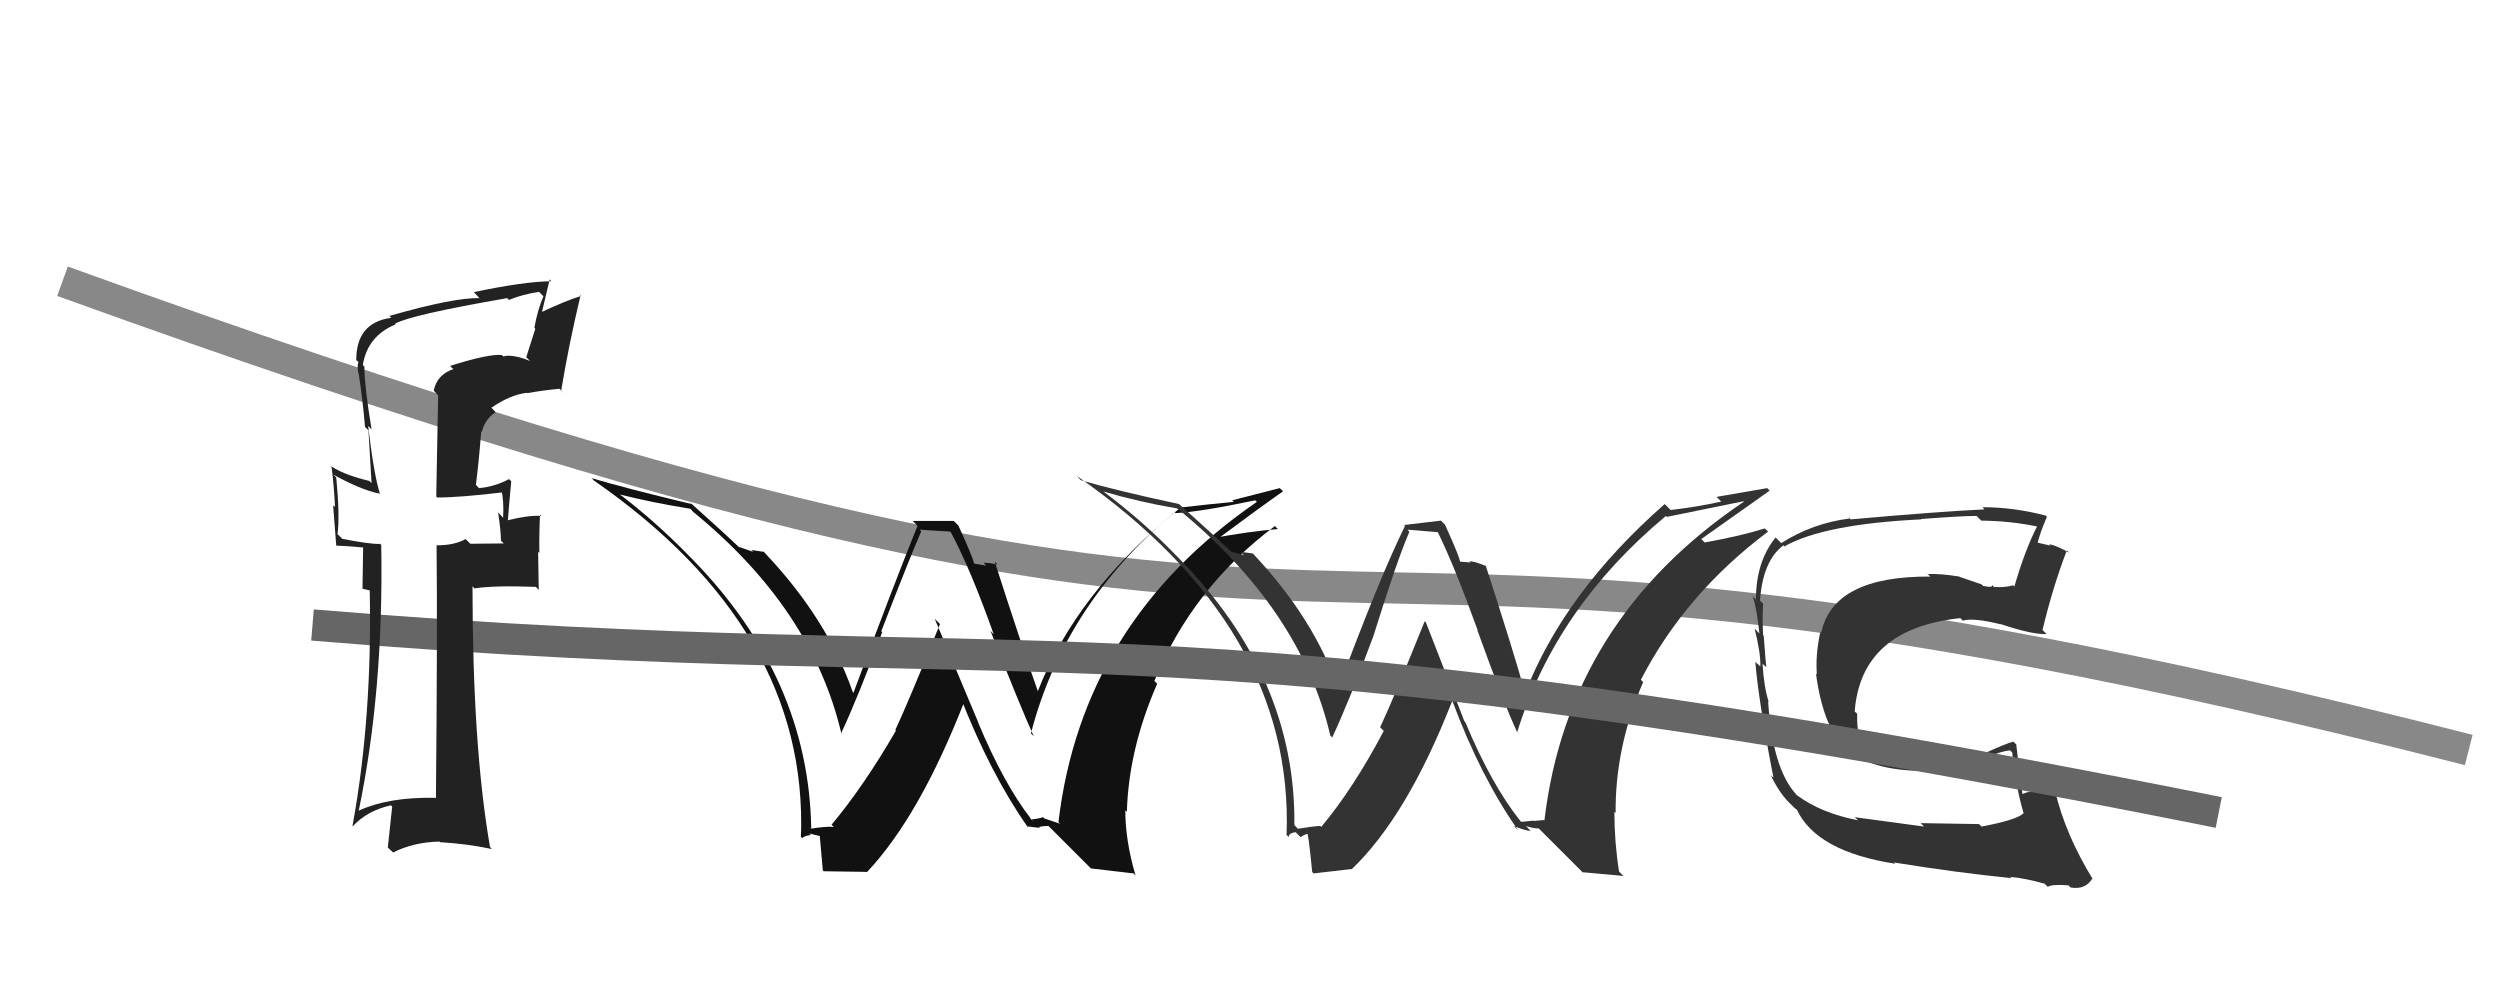
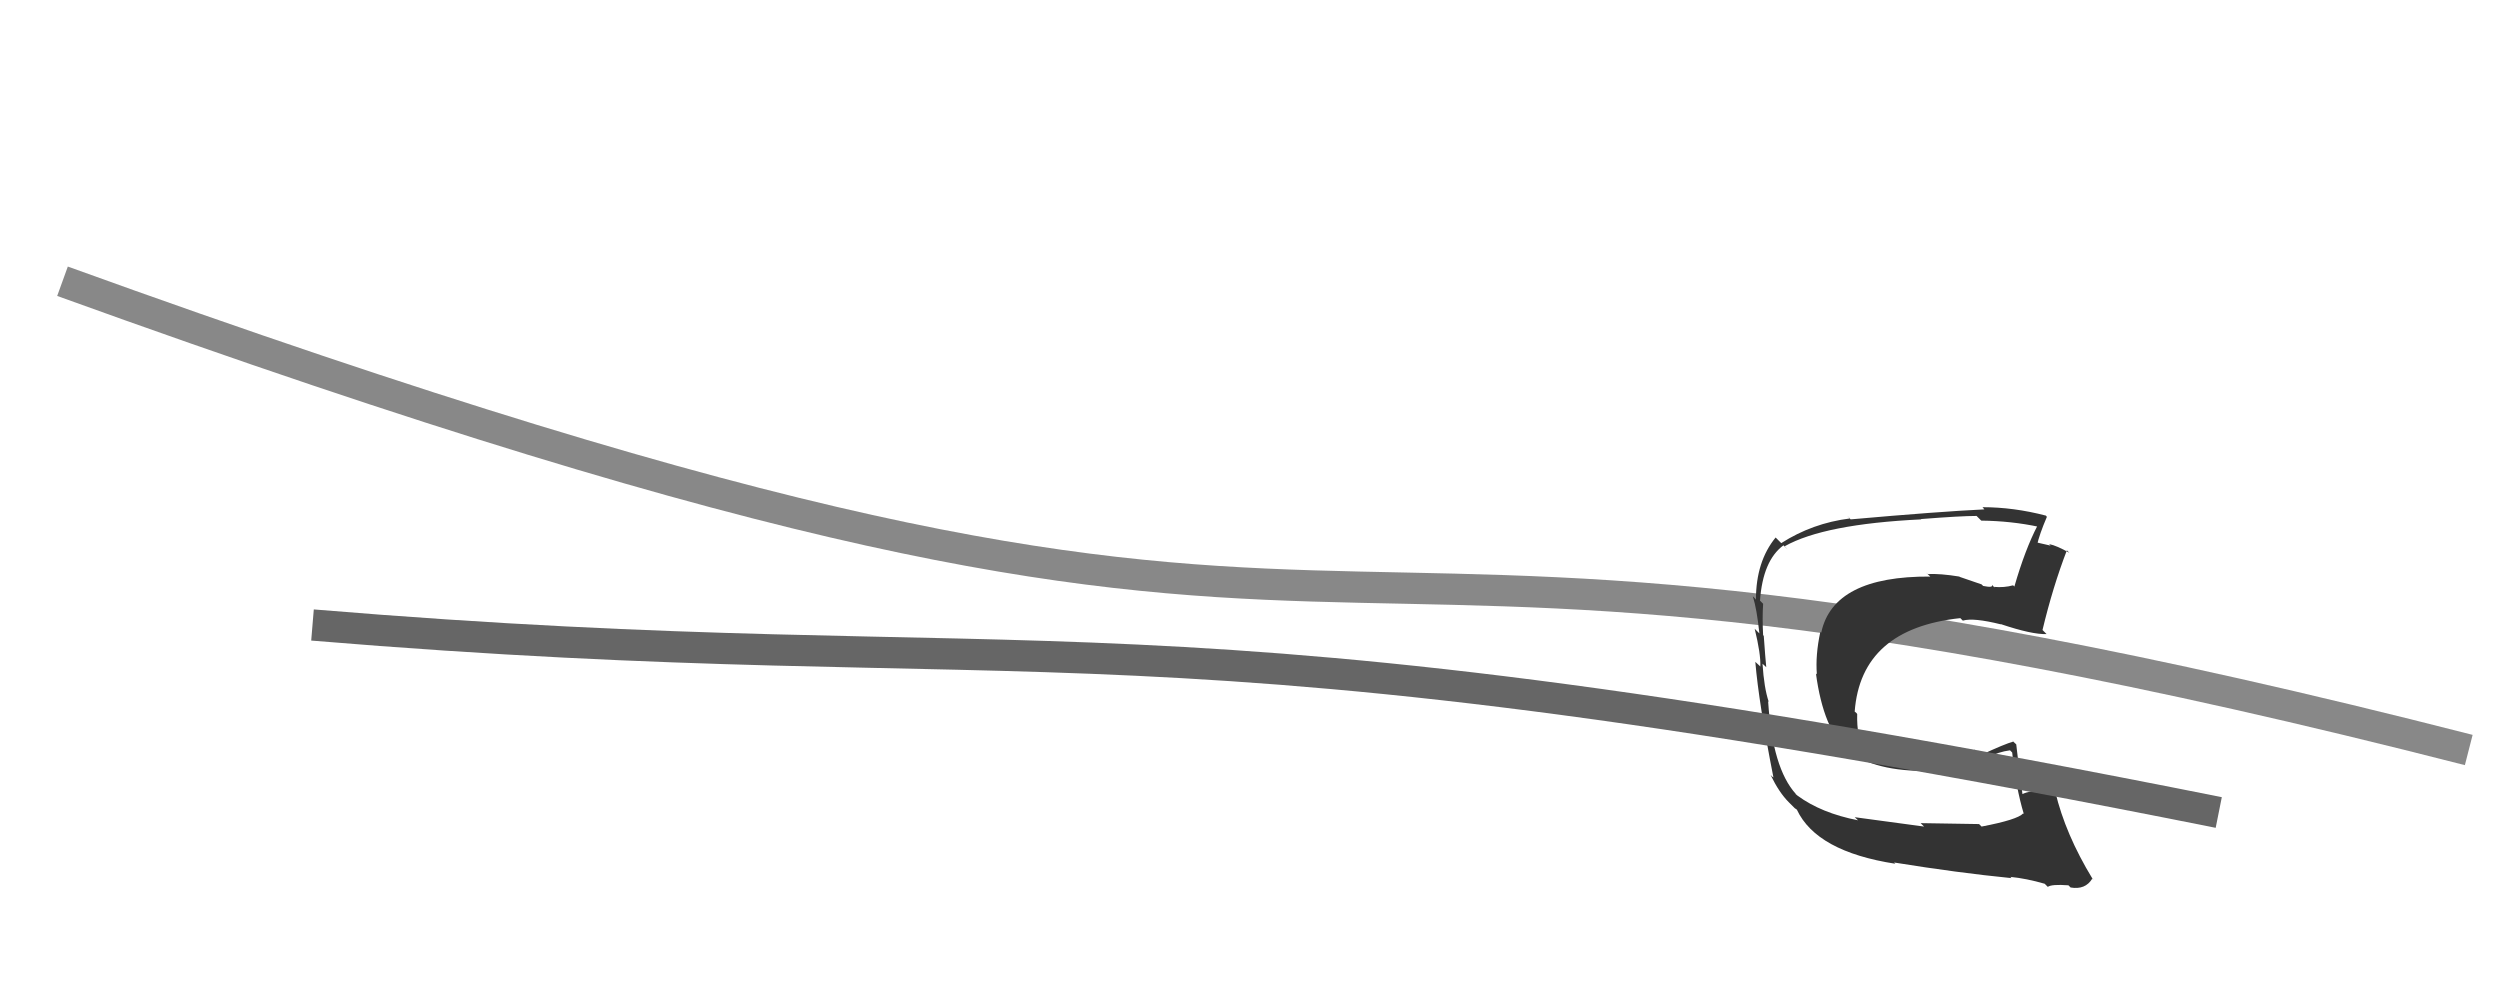
<svg xmlns="http://www.w3.org/2000/svg" width="80" height="32" viewBox="0,0,80,32">
  <path d="M2 9 C49 26,36 13,79 24" stroke="#888" fill="none" />
-   <path fill="#111" d="M33.09 26.31L32.95 26.17L32.99 26.20Q32.13 25.10 31.30 23.12L31.31 23.13L29.91 19.80L30.08 19.97Q29.04 22.53 28.65 23.36L28.55 23.26L28.67 23.38Q27.64 25.16 26.61 26.39L26.54 26.32L26.68 26.46Q26.42 26.44 25.93 26.52L25.87 26.46L25.96 26.54Q25.89 21.71 22.15 17.89L22.23 17.96L22.12 17.86Q20.94 16.64 19.65 15.68L19.67 15.71L19.78 15.81Q20.89 16.09 22.09 16.28L22.15 16.34L22.17 16.37Q26.00 19.49 26.93 23.50L26.95 23.52L26.91 23.48Q27.47 22.28 28.23 20.23L28.25 20.24L28.20 20.20Q29.12 17.83 29.48 17.00L29.43 16.95L30.40 17.01L30.43 17.04Q31.05 18.19 31.80 20.30L31.65 20.14L31.70 20.20Q32.67 22.66 33.08 23.56L33.00 23.48L32.99 23.47Q34.06 19.33 37.59 16.39L37.68 16.48L37.62 16.42Q38.41 16.38 40.17 16.01L40.29 16.13L40.22 16.06Q34.63 19.90 33.87 26.31L33.92 26.36L33.42 26.19L33.38 26.15Q33.23 26.20 33.01 26.22ZM34.91 27.79L36.28 27.95L36.34 28.02Q36.01 26.91 36.01 25.93L36.05 25.97L36.06 25.97Q36.12 23.96 37.03 21.88L37.00 21.85L36.94 21.79Q38.15 18.82 40.80 16.83L40.83 16.87L40.89 16.93Q40.01 17.00 38.81 17.22L38.85 17.27L38.89 17.30Q40.22 16.31 41.06 15.72L40.95 15.62L39.43 16.01L39.48 16.06Q38.63 16.14 37.78 16.24L37.81 16.27L37.78 16.24Q34.43 18.94 33.19 22.17L33.19 22.18L33.25 22.23Q32.71 20.71 31.83 17.97L31.83 17.97L31.92 18.06Q31.65 18.01 31.48 18.01L31.56 18.10L31.15 18.03L31.17 18.05Q31.18 17.94 30.67 16.82L30.52 16.67L29.21 16.67L29.36 16.83Q28.66 18.55 27.31 22.17L27.34 22.20L27.29 22.15Q26.48 19.82 24.50 17.72L24.39 17.60L24.45 17.66Q24.24 17.63 24.04 17.60L24.10 17.66L23.65 17.50L23.68 17.54Q23.19 17.07 22.04 16.04L22.06 16.06L22.13 16.13Q20.00 15.62 18.93 15.30L18.97 15.34L19.01 15.38Q25.87 20.14 25.63 26.78L25.64 26.79L25.68 26.82Q25.72 26.75 25.95 26.72L26.04 26.81L25.90 26.67Q26.26 26.77 26.38 26.77L26.32 26.71L26.22 26.61Q26.21 26.50 26.33 27.85L26.36 27.88L27.73 27.90L27.74 27.91Q29.43 26.12 30.87 22.42L30.75 22.30L30.72 22.27Q31.69 24.76 32.89 26.47L32.90 26.49L32.86 26.44Q33.11 26.48 33.28 26.49L33.31 26.52L33.25 26.46Q33.38 26.43 33.55 26.43L33.74 26.62L35.05 27.93Z" />
-   <path fill="#333" d="M48.59 26.21L48.70 26.32L48.65 26.27Q47.72 25.10 46.89 23.11L46.86 23.08L45.63 19.92L45.59 19.88Q44.56 22.44 44.16 23.28L44.16 23.27L44.28 23.39Q43.31 25.23 42.28 26.46L42.28 26.46L42.25 26.43Q42.02 26.44 41.53 26.52L41.40 26.38L41.42 26.40Q41.47 21.68 37.73 17.87L37.66 17.79L37.72 17.86Q36.57 16.66 35.27 15.70L35.25 15.69L35.28 15.72Q36.47 16.07 37.67 16.27L37.73 16.33L37.71 16.30Q41.64 19.52 42.57 23.54L42.58 23.55L42.63 23.60Q43.19 22.40 43.95 20.35L43.85 20.25L43.95 20.35Q44.73 17.85 45.10 17.02L45.04 16.95L46.02 17.03L46.00 17.01Q46.53 18.08 47.29 20.18L47.25 20.15L47.28 20.18Q48.12 22.51 48.54 23.41L48.63 23.50L48.55 23.43Q49.78 19.45 53.31 16.51L53.38 16.58L53.34 16.54Q54.03 16.40 55.79 16.04L55.89 16.13L55.81 16.05Q50.18 19.84 49.42 26.26L49.41 26.24L49.09 26.27L49.08 26.26Q48.90 26.28 48.68 26.30ZM50.63 27.91L51.95 28.03L51.81 27.89Q51.66 26.95 51.66 25.97L51.59 25.90L51.70 26.02Q51.68 23.91 52.58 21.83L52.59 21.84L52.51 21.75Q53.93 19.00 56.58 17.01L56.46 16.90L56.47 16.91Q55.75 17.14 54.55 17.36L54.58 17.39L54.44 17.25Q55.80 16.29 56.63 15.70L56.55 15.62L54.93 15.90L55.08 16.05Q54.32 16.22 53.46 16.32L53.43 16.29L53.27 16.13Q50.05 18.96 48.80 22.19L48.68 22.07L48.81 22.20Q48.43 20.83 47.54 18.09L47.43 17.98L47.57 18.12Q47.19 17.96 47.02 17.96L47.06 18.00L46.69 17.97L46.72 18.00Q46.75 17.91 46.24 16.79L46.11 16.66L44.93 16.80L44.96 16.83Q44.16 18.45 42.81 22.07L42.84 22.10L42.84 22.10Q42.08 19.82 40.09 17.71L40.01 17.63L40.09 17.71Q39.90 17.69 39.70 17.66L39.80 17.76L39.41 17.66L39.28 17.54Q38.88 17.16 37.73 16.13L37.65 16.06L37.73 16.13Q35.68 15.69 34.60 15.37L34.56 15.34L34.46 15.23Q41.42 20.09 41.17 26.72L41.15 26.69L41.24 26.79Q41.23 26.66 41.46 26.63L41.51 26.68L41.62 26.79Q41.77 26.68 41.89 26.68L41.96 26.75L41.81 26.60Q41.86 26.56 41.99 27.90L42.03 27.95L43.24 27.81L43.25 27.82Q45.03 26.12 46.47 22.43L46.41 22.36L46.48 22.44Q47.38 24.86 48.58 26.57L48.46 26.45L48.46 26.44Q48.81 26.58 48.98 26.59L48.86 26.46L48.82 26.43Q49.06 26.51 49.23 26.51L49.23 26.50L50.67 27.94Z" />
  <path fill="#333" d="M63.33 26.37L63.32 26.37L61.46 26.34L61.57 26.45Q59.87 26.22 59.35 26.15L59.48 26.27L59.46 26.25Q58.28 26.02 57.52 25.46L57.45 25.40L57.47 25.41Q56.72 24.59 56.58 22.44L56.54 22.40L56.60 22.46Q56.45 22.02 56.40 21.23L56.38 21.22L56.52 21.35Q56.49 21.05 56.44 20.34L56.46 20.36L56.42 20.33Q56.39 19.78 56.42 19.32L56.32 19.22L56.32 19.22Q56.41 17.94 57.07 17.45L57.20 17.58L57.11 17.48Q58.37 16.77 61.48 16.62L61.50 16.64L61.47 16.61Q62.74 16.51 63.25 16.51L63.33 16.59L63.40 16.66Q64.36 16.67 65.25 16.86L65.18 16.80L65.20 16.82Q64.80 17.59 64.46 18.77L64.38 18.69L64.42 18.73Q64.13 18.81 63.81 18.78L63.84 18.82L63.74 18.71Q63.80 18.82 63.46 18.75L63.41 18.70L62.71 18.46L62.70 18.45Q62.08 18.35 61.69 18.37L61.63 18.32L61.77 18.45Q58.67 18.43 58.28 20.24L58.27 20.24L58.25 20.22Q58.09 20.97 58.14 21.58L58.23 21.67L58.11 21.55Q58.35 23.35 59.14 24.05L59.11 24.02L59.03 23.94Q59.84 24.65 61.51 24.67L61.47 24.64L61.52 24.69Q62.43 24.67 62.90 24.48L62.98 24.56L63.57 24.17L63.63 24.23Q63.95 24.06 64.32 24.01L64.35 24.04L64.39 24.08Q64.51 25.21 64.76 26.04L64.77 26.05L64.74 26.03Q64.56 26.23 63.41 26.45ZM65.51 28.36L65.53 28.38L65.53 28.38Q65.65 28.29 66.19 28.33L66.36 28.50L66.26 28.40Q66.73 28.48 66.95 28.12L67.00 28.16L66.96 28.12Q66.09 26.69 65.77 25.34L65.77 25.34L65.84 25.41Q65.48 25.25 65.19 25.25L65.37 25.43L65.29 25.35Q64.96 25.29 64.72 25.41L64.68 25.38L64.72 25.42Q64.62 24.73 64.52 23.82L64.38 23.69L64.43 23.73Q64.16 23.80 63.37 24.17L63.32 24.11L63.19 23.99Q62.50 24.45 62.18 24.45L62.23 24.49L62.25 24.52Q61.82 24.40 61.43 24.38L61.48 24.43L61.45 24.40Q60.88 24.39 59.61 24.03L59.58 23.99L59.66 24.08Q59.41 23.58 59.43 22.85L59.41 22.82L59.35 22.77Q59.55 20.12 62.73 19.78L62.70 19.75L62.81 19.86Q63.15 19.76 64.03 19.98L64.14 20.09L64.02 19.97Q65.03 20.31 65.49 20.29L65.48 20.28L65.36 20.16Q65.69 18.78 66.14 17.61L66.17 17.64L66.22 17.69Q65.82 17.46 65.57 17.41L65.62 17.46L65.05 17.33L65.18 17.46Q65.26 17.10 65.50 16.54L65.47 16.50L65.47 16.50Q64.44 16.23 63.44 16.23L63.50 16.30L63.50 16.30Q62.04 16.37 59.22 16.62L59.11 16.50L59.20 16.59Q58.00 16.74 57.00 17.38L56.89 17.27L56.82 17.20Q56.19 17.97 56.19 19.19L56.16 19.15L56.09 19.08Q56.22 19.49 56.30 20.27L56.19 20.16L56.15 20.12Q56.35 20.94 56.33 21.33L56.28 21.28L56.17 21.18Q56.28 22.49 56.75 24.88L56.71 24.85L56.66 24.80Q56.93 25.36 57.24 25.67L57.26 25.69L57.43 25.86L57.53 25.93L57.50 25.91Q58.13 27.25 60.65 27.64L60.59 27.58L60.61 27.60Q62.65 27.93 64.37 28.10L64.40 28.13L64.33 28.06Q64.84 28.11 65.43 28.28Z" />
  <path d="M10 20 C34 22,36 19,71 26" stroke="#666" fill="none" />
-   <path fill="#222" d="M14.42 11.72L14.44 11.75L14.51 11.81Q13.98 11.99 13.88 12.50L14.02 12.65L13.96 15.89L13.99 15.92Q14.72 15.92 16.14 15.75L16.15 15.76L16.04 15.65Q16.13 16.03 16.10 16.57L15.97 16.43L15.94 16.40Q16.03 17.01 16.03 17.30L16.12 17.39L15.05 17.40L14.90 17.25Q14.54 17.45 13.98 17.45L13.88 17.35L13.97 17.44Q14.00 20.16 13.95 25.55L13.90 25.50L13.93 25.53Q12.44 25.50 11.48 25.94L11.48 25.94L11.48 25.94Q12.28 22.09 12.20 17.44L12.11 17.35L12.18 17.41Q11.79 17.41 10.95 17.24L10.83 17.12L10.80 17.09Q10.88 16.53 10.76 15.28L10.70 15.22L10.67 15.19Q11.54 15.67 12.15 15.80L12.06 15.71L12.16 15.80Q11.97 15.23 11.78 13.63L11.77 13.62L11.89 13.74Q11.66 12.34 11.66 11.73L11.78 11.85L11.61 11.68Q11.76 10.75 12.66 10.38L12.61 10.33L12.64 10.36Q13.12 10.08 16.23 9.54L16.29 9.60L16.28 9.60Q16.71 9.42 17.25 9.34L17.22 9.31L17.39 9.48Q17.20 9.92 17.10 10.49L17.13 10.52L16.84 11.43L16.96 11.55Q16.42 11.33 16.11 11.40L16.20 11.49L16.06 11.36Q15.63 11.32 14.40 11.71ZM17.94 12.48L18.05 12.59L17.96 12.49Q18.19 11.08 18.58 9.44L18.60 9.47L18.60 9.47Q18.13 9.61 17.30 10.00L17.33 10.04L17.59 8.94L17.64 9.00Q16.75 9.01 15.16 9.35L15.25 9.44L15.34 9.54Q14.52 9.52 12.46 10.11L12.38 10.03L12.52 10.17Q11.40 10.32 11.40 11.52L11.43 11.55L11.47 11.58Q11.42 11.73 11.47 11.95L11.48 11.97L11.48 11.97Q11.61 12.81 11.68 13.66L11.79 13.77L11.89 15.46L11.82 15.39Q10.98 15.19 10.57 14.90L10.45 14.78L10.61 14.94Q10.69 15.56 10.72 16.22L10.66 16.17L10.76 17.47L10.76 17.46Q11.11 17.47 11.63 17.52L11.62 17.52L11.60 18.84L11.91 18.91L11.83 18.83Q11.92 22.93 11.28 26.43L11.23 26.38L11.29 26.44Q11.75 25.94 12.51 25.77L12.55 25.81L12.41 27.12L12.58 27.28Q13.23 26.95 14.06 26.93L14.16 27.03L14.08 26.95Q14.94 27.00 15.75 27.17L15.75 27.18L15.68 27.10Q15.12 23.88 15.12 18.76L15.10 18.74L15.18 18.83Q15.80 18.73 17.15 18.78L17.24 18.88L17.22 17.65L17.26 17.70Q17.25 17.08 17.28 16.47L17.35 16.54L17.32 16.51Q16.92 16.48 16.24 16.65L16.22 16.64L16.25 16.67Q16.28 16.25 16.36 15.40L16.23 15.28L16.29 15.33Q15.85 15.57 15.33 15.62L15.26 15.55L15.23 15.51Q15.33 14.71 15.40 13.80L15.26 13.67L15.42 13.82Q15.52 13.41 15.86 13.19L15.74 13.06L15.72 13.05Q16.35 12.62 16.87 12.57L17.00 12.70L16.88 12.58Q17.37 12.49 17.91 12.44Z" />
</svg>